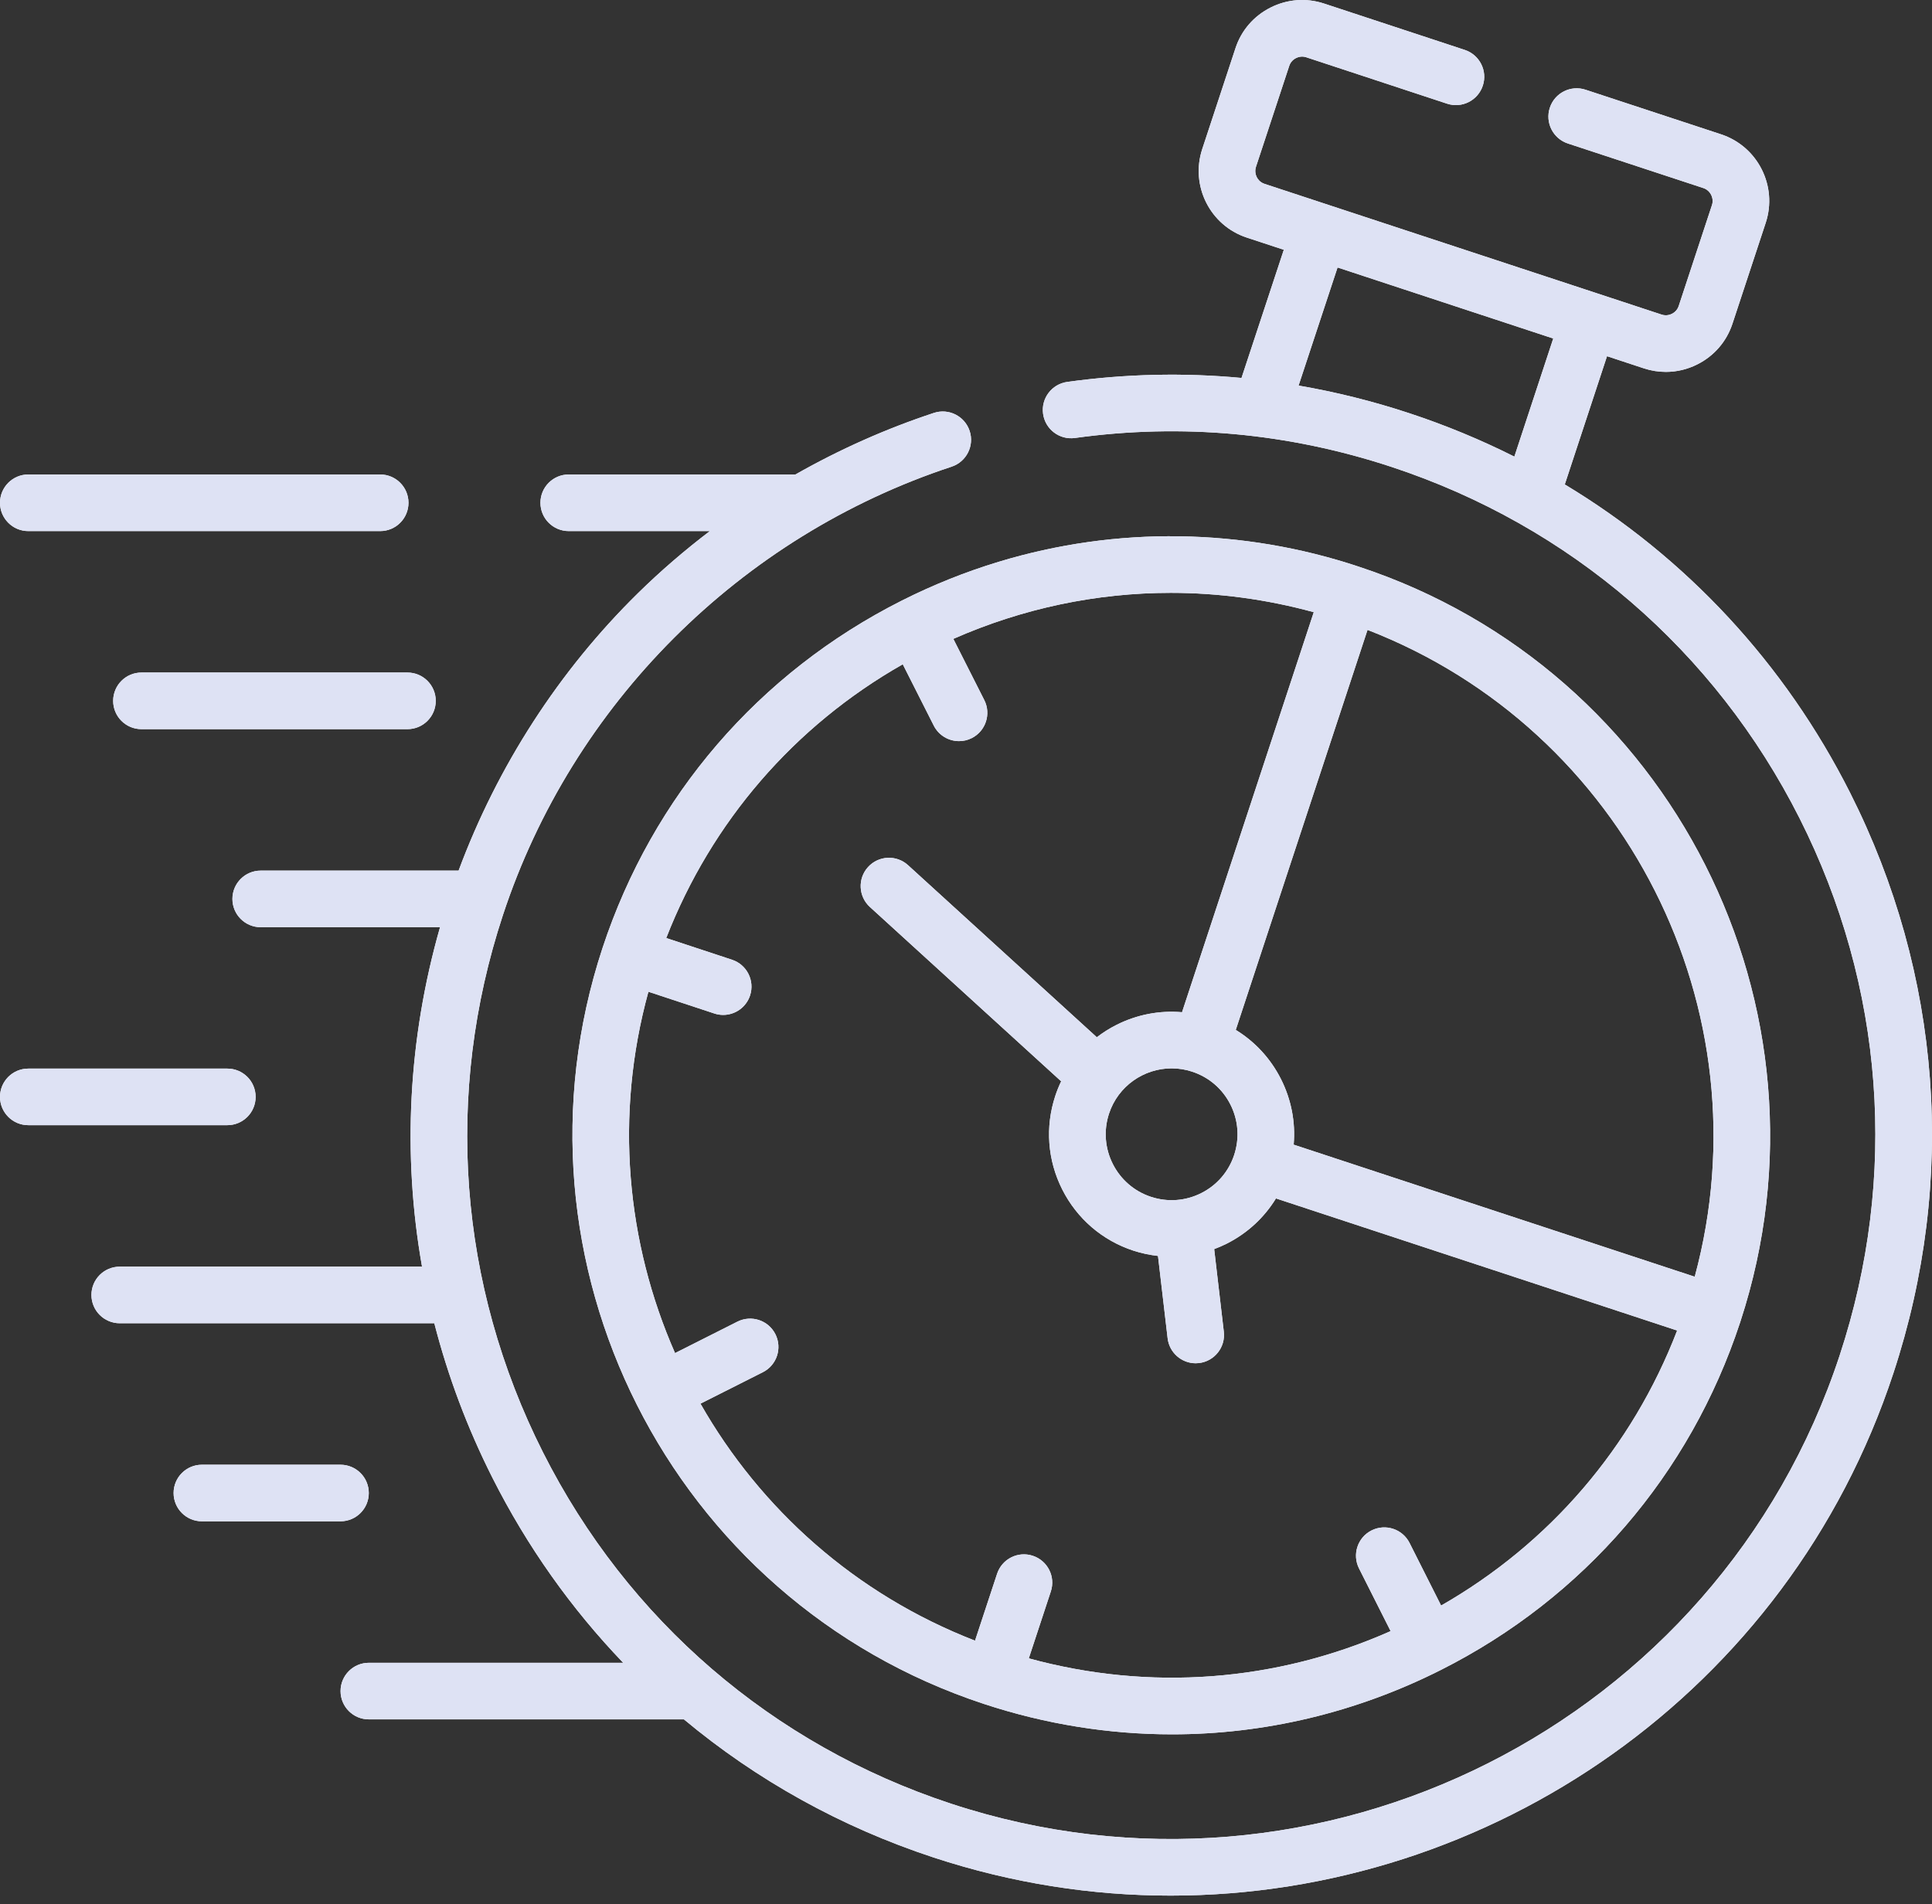
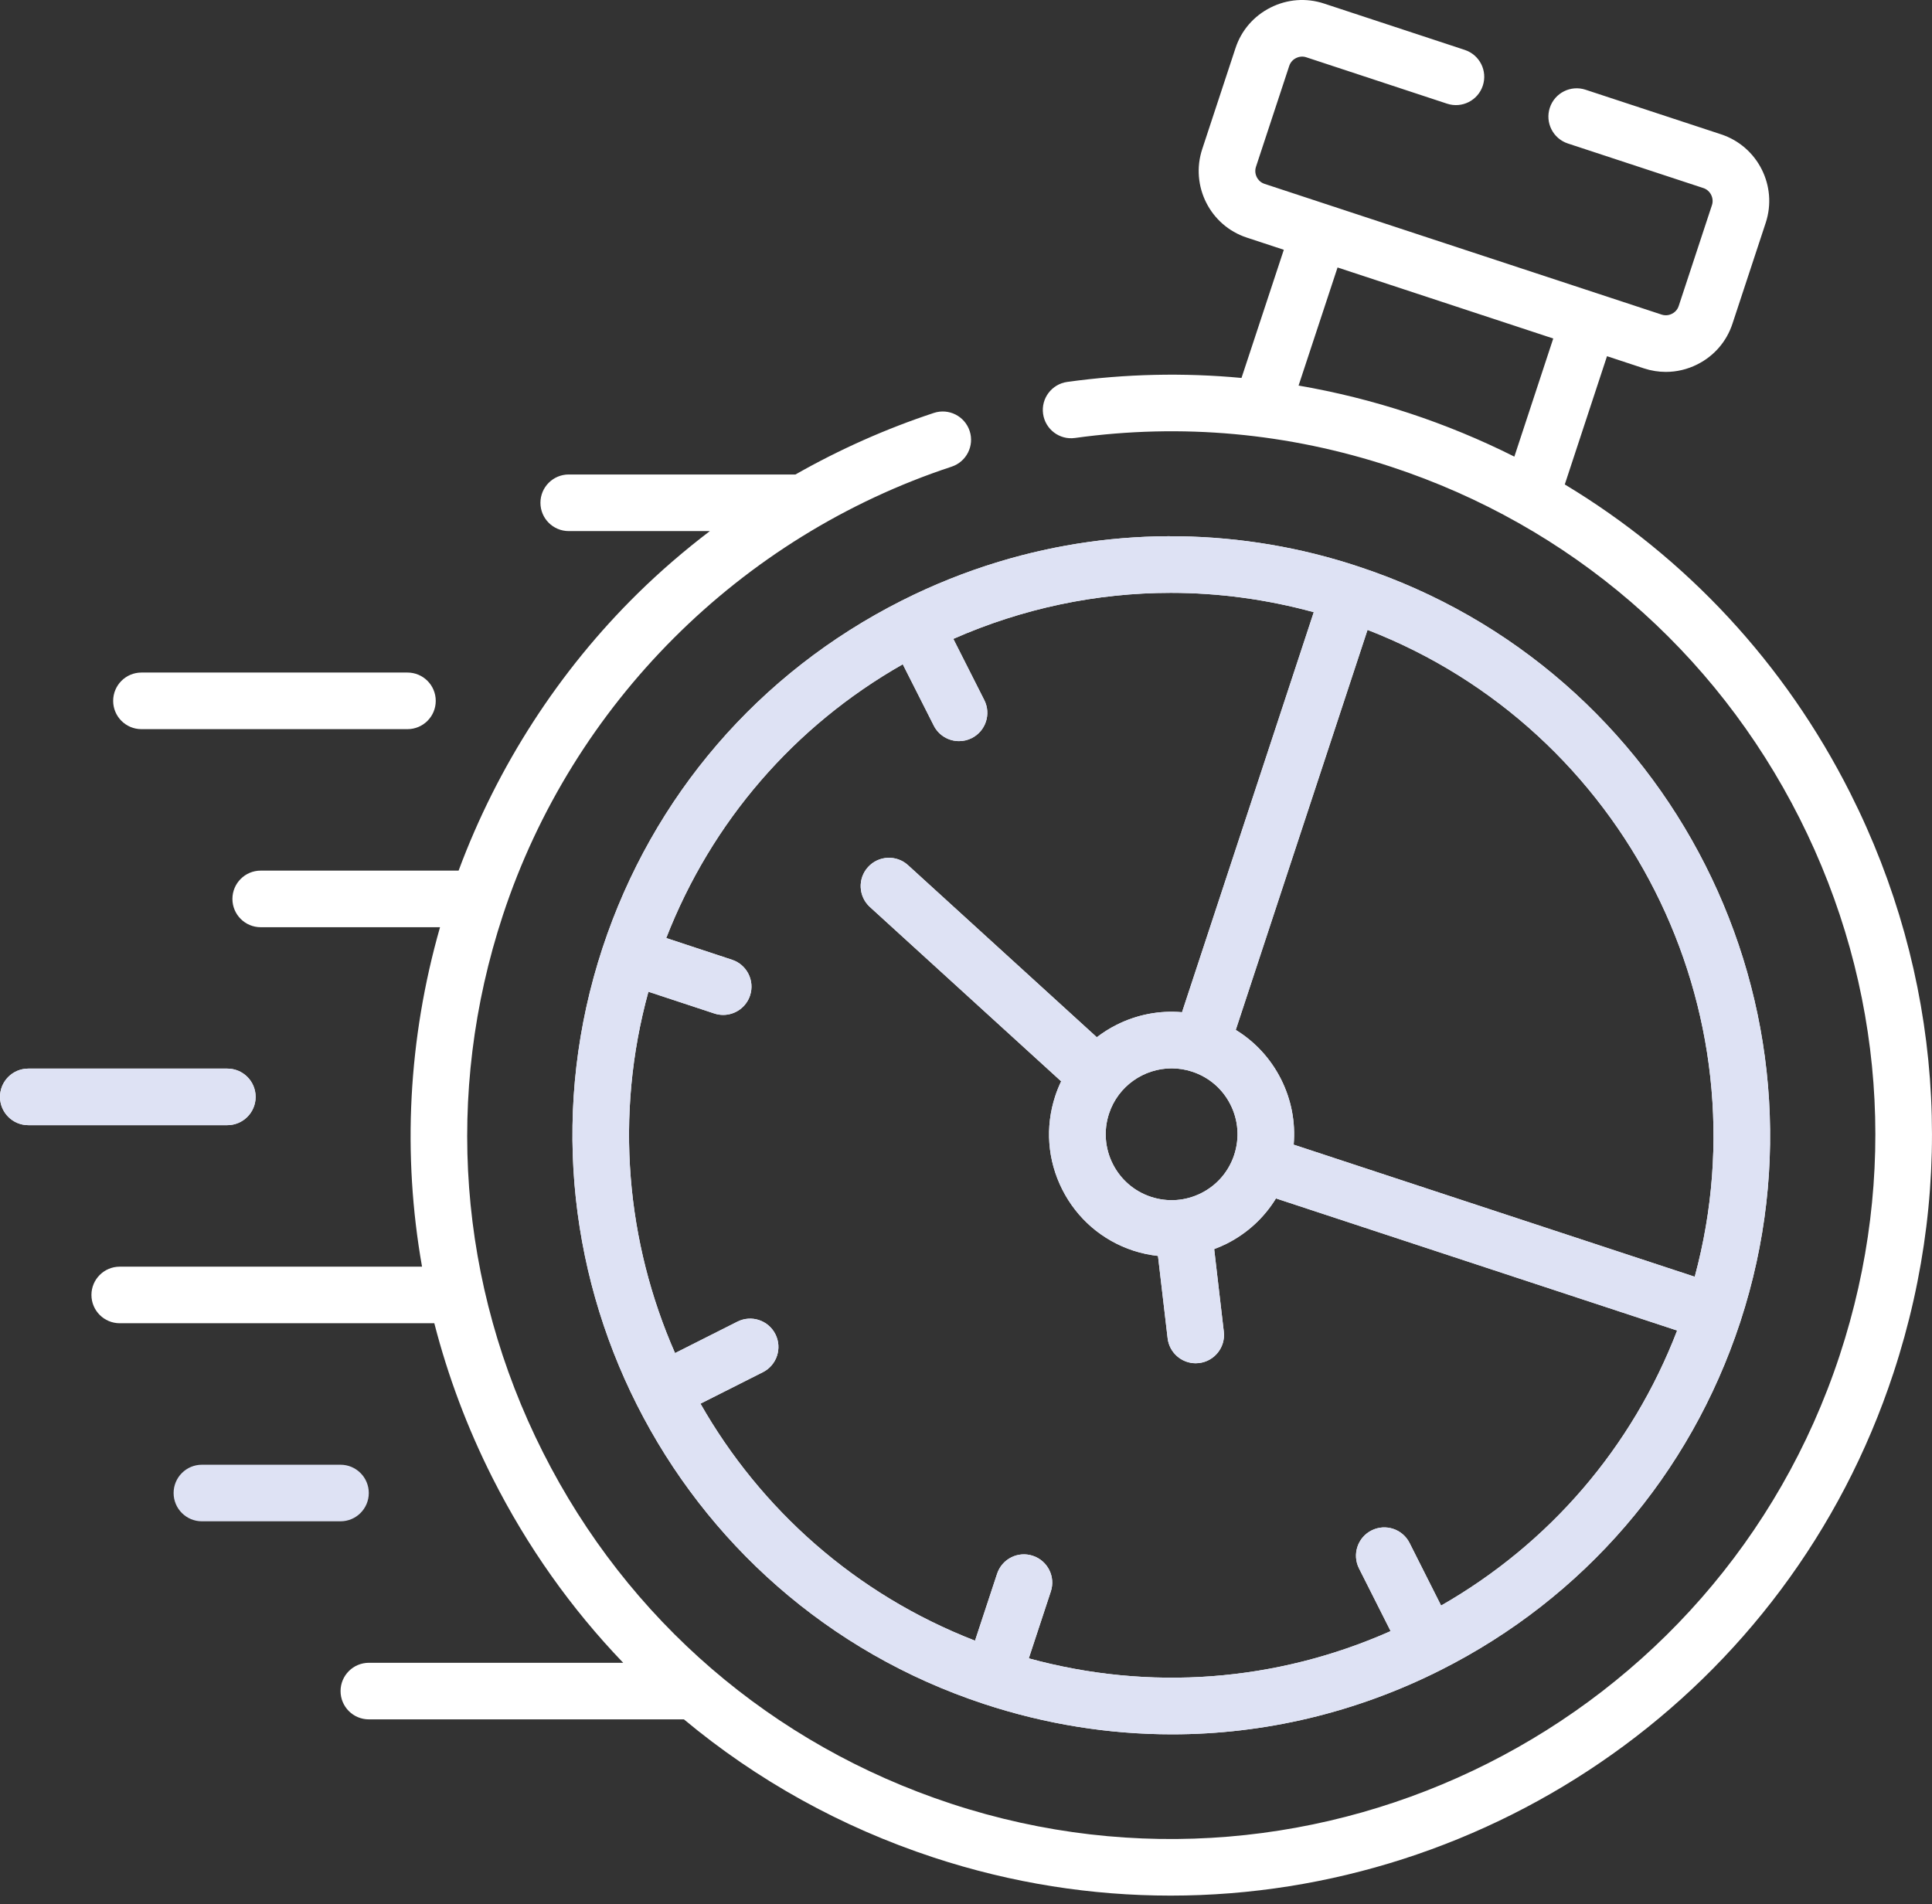
<svg xmlns="http://www.w3.org/2000/svg" width="70" height="69" viewBox="0 0 70 69" fill="none">
  <rect x="0" y="0" width="70" height="69" fill="#333333" stroke="none" />
  <path d="M67.034 28.729C64.666 24.035 61.092 20.201 56.695 17.554L58.225 12.907L59.566 13.349C59.825 13.434 60.092 13.476 60.358 13.476C60.75 13.476 61.141 13.384 61.502 13.201C62.109 12.895 62.559 12.372 62.77 11.73L63.976 8.071C64.413 6.741 63.686 5.303 62.357 4.867L57.447 3.251C56.909 3.074 56.33 3.366 56.153 3.904C55.976 4.442 56.268 5.021 56.806 5.199L61.717 6.815C61.968 6.897 62.11 7.18 62.028 7.43L60.822 11.09C60.768 11.254 60.646 11.336 60.578 11.37C60.51 11.405 60.371 11.454 60.206 11.4L45.813 6.661C45.65 6.607 45.569 6.486 45.535 6.419C45.501 6.35 45.452 6.211 45.506 6.045L46.712 2.386C46.766 2.222 46.888 2.139 46.956 2.105C47.024 2.071 47.163 2.021 47.327 2.075L52.431 3.757C52.968 3.934 53.548 3.642 53.725 3.104C53.903 2.566 53.61 1.987 53.072 1.809L47.968 0.127C47.325 -0.084 46.638 -0.031 46.032 0.275C45.425 0.581 44.974 1.104 44.764 1.745L43.558 5.405C43.121 6.735 43.846 8.173 45.173 8.609L46.515 9.051L44.982 13.695C42.891 13.499 40.781 13.546 38.668 13.839C38.107 13.917 37.715 14.435 37.793 14.995C37.87 15.556 38.389 15.949 38.949 15.87C42.819 15.334 46.675 15.686 50.412 16.917C56.882 19.049 62.135 23.572 65.203 29.653C68.27 35.734 68.786 42.645 66.654 49.114C62.258 62.466 47.816 69.753 34.459 65.357C27.991 63.227 22.739 58.705 19.672 52.623C16.605 46.541 16.089 39.63 18.221 33.161C20.738 25.512 26.816 19.437 34.479 16.91C35.017 16.732 35.309 16.153 35.132 15.615C34.954 15.077 34.375 14.785 33.837 14.962C32.097 15.536 30.414 16.287 28.821 17.193H20.607C20.04 17.193 19.581 17.652 19.581 18.219C19.581 18.785 20.04 19.244 20.607 19.244H25.72C24.806 19.94 23.934 20.69 23.115 21.494C20.252 24.306 18.021 27.765 16.616 31.547H9.446C8.88 31.547 8.421 32.006 8.421 32.573C8.421 33.139 8.88 33.598 9.446 33.598H15.943C14.786 37.65 14.574 41.837 15.291 45.898H4.339C3.772 45.898 3.313 46.357 3.313 46.923C3.313 47.489 3.772 47.948 4.339 47.948H15.736C16.228 49.863 16.93 51.739 17.841 53.546C19.1 56.041 20.699 58.292 22.58 60.252H13.364C12.798 60.252 12.339 60.711 12.339 61.277C12.339 61.843 12.798 62.302 13.364 62.302H24.78C27.413 64.498 30.464 66.2 33.818 67.304C36.669 68.243 39.564 68.688 42.414 68.688C53.989 68.687 64.791 61.331 68.602 49.755C70.905 42.766 70.348 35.299 67.034 28.729ZM47.05 13.971L48.462 9.692L56.277 12.266L54.868 16.546C53.648 15.933 52.374 15.405 51.053 14.97C49.732 14.534 48.396 14.203 47.05 13.971Z" fill="white" />
-   <path d="M67.034 28.729C64.666 24.035 61.092 20.201 56.695 17.554L58.225 12.907L59.566 13.349C59.825 13.434 60.092 13.476 60.358 13.476C60.75 13.476 61.141 13.384 61.502 13.201C62.109 12.895 62.559 12.372 62.77 11.73L63.976 8.071C64.413 6.741 63.686 5.303 62.357 4.867L57.447 3.251C56.909 3.074 56.33 3.366 56.153 3.904C55.976 4.442 56.268 5.021 56.806 5.199L61.717 6.815C61.968 6.897 62.11 7.18 62.028 7.43L60.822 11.09C60.768 11.254 60.646 11.336 60.578 11.37C60.51 11.405 60.371 11.454 60.206 11.4L45.813 6.661C45.65 6.607 45.569 6.486 45.535 6.419C45.501 6.35 45.452 6.211 45.506 6.045L46.712 2.386C46.766 2.222 46.888 2.139 46.956 2.105C47.024 2.071 47.163 2.021 47.327 2.075L52.431 3.757C52.968 3.934 53.548 3.642 53.725 3.104C53.903 2.566 53.61 1.987 53.072 1.809L47.968 0.127C47.325 -0.084 46.638 -0.031 46.032 0.275C45.425 0.581 44.974 1.104 44.764 1.745L43.558 5.405C43.121 6.735 43.846 8.173 45.173 8.609L46.515 9.051L44.982 13.695C42.891 13.499 40.781 13.546 38.668 13.839C38.107 13.917 37.715 14.435 37.793 14.995C37.87 15.556 38.389 15.949 38.949 15.87C42.819 15.334 46.675 15.686 50.412 16.917C56.882 19.049 62.135 23.572 65.203 29.653C68.27 35.734 68.786 42.645 66.654 49.114C62.258 62.466 47.816 69.753 34.459 65.357C27.991 63.227 22.739 58.705 19.672 52.623C16.605 46.541 16.089 39.63 18.221 33.161C20.738 25.512 26.816 19.437 34.479 16.91C35.017 16.732 35.309 16.153 35.132 15.615C34.954 15.077 34.375 14.785 33.837 14.962C32.097 15.536 30.414 16.287 28.821 17.193H20.607C20.04 17.193 19.581 17.652 19.581 18.219C19.581 18.785 20.04 19.244 20.607 19.244H25.72C24.806 19.94 23.934 20.69 23.115 21.494C20.252 24.306 18.021 27.765 16.616 31.547H9.446C8.88 31.547 8.421 32.006 8.421 32.573C8.421 33.139 8.88 33.598 9.446 33.598H15.943C14.786 37.65 14.574 41.837 15.291 45.898H4.339C3.772 45.898 3.313 46.357 3.313 46.923C3.313 47.489 3.772 47.948 4.339 47.948H15.736C16.228 49.863 16.93 51.739 17.841 53.546C19.1 56.041 20.699 58.292 22.58 60.252H13.364C12.798 60.252 12.339 60.711 12.339 61.277C12.339 61.843 12.798 62.302 13.364 62.302H24.78C27.413 64.498 30.464 66.2 33.818 67.304C36.669 68.243 39.564 68.688 42.414 68.688C53.989 68.687 64.791 61.331 68.602 49.755C70.905 42.766 70.348 35.299 67.034 28.729ZM47.05 13.971L48.462 9.692L56.277 12.266L54.868 16.546C53.648 15.933 52.374 15.405 51.053 14.97C49.732 14.534 48.396 14.203 47.05 13.971Z" fill="#DEE2F4" />
-   <path d="M1.025 19.244H13.775C14.341 19.244 14.8 18.785 14.8 18.219C14.8 17.652 14.341 17.193 13.775 17.193H1.025C0.459 17.193 0 17.652 0 18.219C0 18.785 0.459 19.244 1.025 19.244Z" fill="white" />
-   <path d="M1.025 19.244H13.775C14.341 19.244 14.8 18.785 14.8 18.219C14.8 17.652 14.341 17.193 13.775 17.193H1.025C0.459 17.193 0 17.652 0 18.219C0 18.785 0.459 19.244 1.025 19.244Z" fill="#DEE2F4" />
-   <path d="M5.125 24.37C4.559 24.37 4.1 24.829 4.1 25.396C4.1 25.962 4.559 26.421 5.125 26.421H14.763C15.329 26.421 15.788 25.962 15.788 25.396C15.788 24.829 15.329 24.37 14.763 24.37H5.125Z" fill="white" />
-   <path d="M5.125 24.37C4.559 24.37 4.1 24.829 4.1 25.396C4.1 25.962 4.559 26.421 5.125 26.421H14.763C15.329 26.421 15.788 25.962 15.788 25.396C15.788 24.829 15.329 24.37 14.763 24.37H5.125Z" fill="#DEE2F4" />
+   <path d="M5.125 24.37C4.559 24.37 4.1 24.829 4.1 25.396C4.1 25.962 4.559 26.421 5.125 26.421H14.763C15.329 26.421 15.788 25.962 15.788 25.396C15.788 24.829 15.329 24.37 14.763 24.37Z" fill="white" />
  <path d="M9.262 39.746C9.262 39.179 8.803 38.721 8.237 38.721H1.025C0.459 38.721 0 39.179 0 39.746C0 40.312 0.459 40.771 1.025 40.771H8.237C8.803 40.771 9.262 40.312 9.262 39.746Z" fill="white" />
  <path d="M9.262 39.746C9.262 39.179 8.803 38.721 8.237 38.721H1.025C0.459 38.721 0 39.179 0 39.746C0 40.312 0.459 40.771 1.025 40.771H8.237C8.803 40.771 9.262 40.312 9.262 39.746Z" fill="#DEE2F4" />
-   <path d="M13.362 54.1C13.362 53.534 12.903 53.075 12.337 53.075H7.315C6.749 53.075 6.29 53.534 6.29 54.1C6.29 54.666 6.748 55.125 7.315 55.125H12.337C12.903 55.125 13.362 54.666 13.362 54.1Z" fill="white" />
  <path d="M13.362 54.1C13.362 53.534 12.903 53.075 12.337 53.075H7.315C6.749 53.075 6.29 53.534 6.29 54.1C6.29 54.666 6.748 55.125 7.315 55.125H12.337C12.903 55.125 13.362 54.666 13.362 54.1Z" fill="#DEE2F4" />
  <path d="M21.83 34.352C18.09 45.716 24.29 58.003 35.651 61.743C37.884 62.479 40.178 62.844 42.462 62.844C45.809 62.844 49.135 62.06 52.21 60.509C57.383 57.899 61.232 53.43 63.045 47.926C63.048 47.917 63.051 47.908 63.054 47.9L63.062 47.873C66.768 36.528 60.564 24.265 49.227 20.532C47.137 19.835 44.933 19.465 42.732 19.433C40.519 19.4 38.305 19.714 36.187 20.356C34.975 20.723 33.796 21.197 32.666 21.767C27.492 24.378 23.644 28.847 21.83 34.352ZM61.403 46.263L46.872 41.477C46.943 40.665 46.788 39.847 46.412 39.101C46.035 38.355 45.469 37.744 44.774 37.319L49.548 22.824C58.884 26.442 64.021 36.599 61.403 46.263ZM43.525 43.232C42.956 43.519 42.308 43.567 41.702 43.368C40.452 42.957 39.77 41.604 40.182 40.353C40.512 39.35 41.448 38.712 42.451 38.712C42.698 38.712 42.949 38.751 43.195 38.832C43.196 38.832 43.196 38.832 43.196 38.832C43.197 38.833 43.197 38.833 43.197 38.833C43.802 39.032 44.294 39.455 44.581 40.024C44.868 40.593 44.916 41.241 44.717 41.846C44.717 41.847 44.717 41.847 44.717 41.847C44.717 41.847 44.717 41.848 44.717 41.848C44.517 42.453 44.094 42.945 43.525 43.232ZM42.418 21.482C44.151 21.482 45.892 21.716 47.6 22.183L42.827 36.678C42.014 36.607 41.196 36.762 40.45 37.138C40.197 37.266 39.96 37.416 39.74 37.585L32.9 31.35C32.481 30.968 31.833 30.998 31.451 31.417C31.07 31.835 31.1 32.484 31.518 32.865L38.448 39.182C38.366 39.353 38.294 39.529 38.234 39.712C37.863 40.838 37.953 42.041 38.487 43.1C39.021 44.158 39.935 44.946 41.061 45.316C41.356 45.413 41.656 45.475 41.956 45.509L42.305 48.491C42.366 49.014 42.809 49.398 43.322 49.398C43.362 49.398 43.402 49.395 43.442 49.391C44.005 49.325 44.407 48.816 44.341 48.253L43.992 45.262C44.147 45.204 44.299 45.138 44.449 45.063C45.195 44.686 45.805 44.12 46.231 43.425L60.766 48.212C59.138 52.443 56.147 55.928 52.214 58.178L51.071 55.909C50.816 55.404 50.199 55.2 49.693 55.456C49.188 55.71 48.985 56.327 49.24 56.833L50.385 59.104C46.237 60.945 41.651 61.289 37.275 60.091L38.073 57.668C38.251 57.13 37.958 56.551 37.42 56.374C36.882 56.196 36.303 56.489 36.126 57.027L35.327 59.45C30.981 57.766 27.546 54.668 25.379 50.862L27.64 49.722C28.146 49.467 28.349 48.85 28.094 48.345C27.839 47.839 27.223 47.636 26.717 47.891L24.458 49.03C22.698 45.026 22.258 40.427 23.493 35.936L25.881 36.724C25.988 36.76 26.096 36.776 26.202 36.776C26.633 36.776 27.034 36.503 27.176 36.072C27.353 35.534 27.061 34.954 26.523 34.777L24.139 33.99C25.78 29.776 28.776 26.306 32.709 24.07L33.832 26.292C34.013 26.649 34.373 26.855 34.748 26.855C34.904 26.855 35.061 26.82 35.21 26.745C35.715 26.489 35.918 25.872 35.662 25.367L34.541 23.15C37.056 22.042 39.728 21.482 42.418 21.482Z" fill="white" />
  <path d="M21.83 34.352C18.09 45.716 24.29 58.003 35.651 61.743C37.884 62.479 40.178 62.844 42.462 62.844C45.809 62.844 49.135 62.06 52.21 60.509C57.383 57.899 61.232 53.43 63.045 47.926C63.048 47.917 63.051 47.908 63.054 47.9L63.062 47.873C66.768 36.528 60.564 24.265 49.227 20.532C47.137 19.835 44.933 19.465 42.732 19.433C40.519 19.4 38.305 19.714 36.187 20.356C34.975 20.723 33.796 21.197 32.666 21.767C27.492 24.378 23.644 28.847 21.83 34.352ZM61.403 46.263L46.872 41.477C46.943 40.665 46.788 39.847 46.412 39.101C46.035 38.355 45.469 37.744 44.774 37.319L49.548 22.824C58.884 26.442 64.021 36.599 61.403 46.263ZM43.525 43.232C42.956 43.519 42.308 43.567 41.702 43.368C40.452 42.957 39.77 41.604 40.182 40.353C40.512 39.35 41.448 38.712 42.451 38.712C42.698 38.712 42.949 38.751 43.195 38.832C43.196 38.832 43.196 38.832 43.196 38.832C43.197 38.833 43.197 38.833 43.197 38.833C43.802 39.032 44.294 39.455 44.581 40.024C44.868 40.593 44.916 41.241 44.717 41.846C44.717 41.847 44.717 41.847 44.717 41.847C44.717 41.847 44.717 41.848 44.717 41.848C44.517 42.453 44.094 42.945 43.525 43.232ZM42.418 21.482C44.151 21.482 45.892 21.716 47.6 22.183L42.827 36.678C42.014 36.607 41.196 36.762 40.45 37.138C40.197 37.266 39.96 37.416 39.74 37.585L32.9 31.35C32.481 30.968 31.833 30.998 31.451 31.417C31.07 31.835 31.1 32.484 31.518 32.865L38.448 39.182C38.366 39.353 38.294 39.529 38.234 39.712C37.863 40.838 37.953 42.041 38.487 43.1C39.021 44.158 39.935 44.946 41.061 45.316C41.356 45.413 41.656 45.475 41.956 45.509L42.305 48.491C42.366 49.014 42.809 49.398 43.322 49.398C43.362 49.398 43.402 49.395 43.442 49.391C44.005 49.325 44.407 48.816 44.341 48.253L43.992 45.262C44.147 45.204 44.299 45.138 44.449 45.063C45.195 44.686 45.805 44.12 46.231 43.425L60.766 48.212C59.138 52.443 56.147 55.928 52.214 58.178L51.071 55.909C50.816 55.404 50.199 55.2 49.693 55.456C49.188 55.71 48.985 56.327 49.24 56.833L50.385 59.104C46.237 60.945 41.651 61.289 37.275 60.091L38.073 57.668C38.251 57.13 37.958 56.551 37.42 56.374C36.882 56.196 36.303 56.489 36.126 57.027L35.327 59.45C30.981 57.766 27.546 54.668 25.379 50.862L27.64 49.722C28.146 49.467 28.349 48.85 28.094 48.345C27.839 47.839 27.223 47.636 26.717 47.891L24.458 49.03C22.698 45.026 22.258 40.427 23.493 35.936L25.881 36.724C25.988 36.76 26.096 36.776 26.202 36.776C26.633 36.776 27.034 36.503 27.176 36.072C27.353 35.534 27.061 34.954 26.523 34.777L24.139 33.99C25.78 29.776 28.776 26.306 32.709 24.07L33.832 26.292C34.013 26.649 34.373 26.855 34.748 26.855C34.904 26.855 35.061 26.82 35.21 26.745C35.715 26.489 35.918 25.872 35.662 25.367L34.541 23.15C37.056 22.042 39.728 21.482 42.418 21.482Z" fill="#DEE2F4" />
</svg>